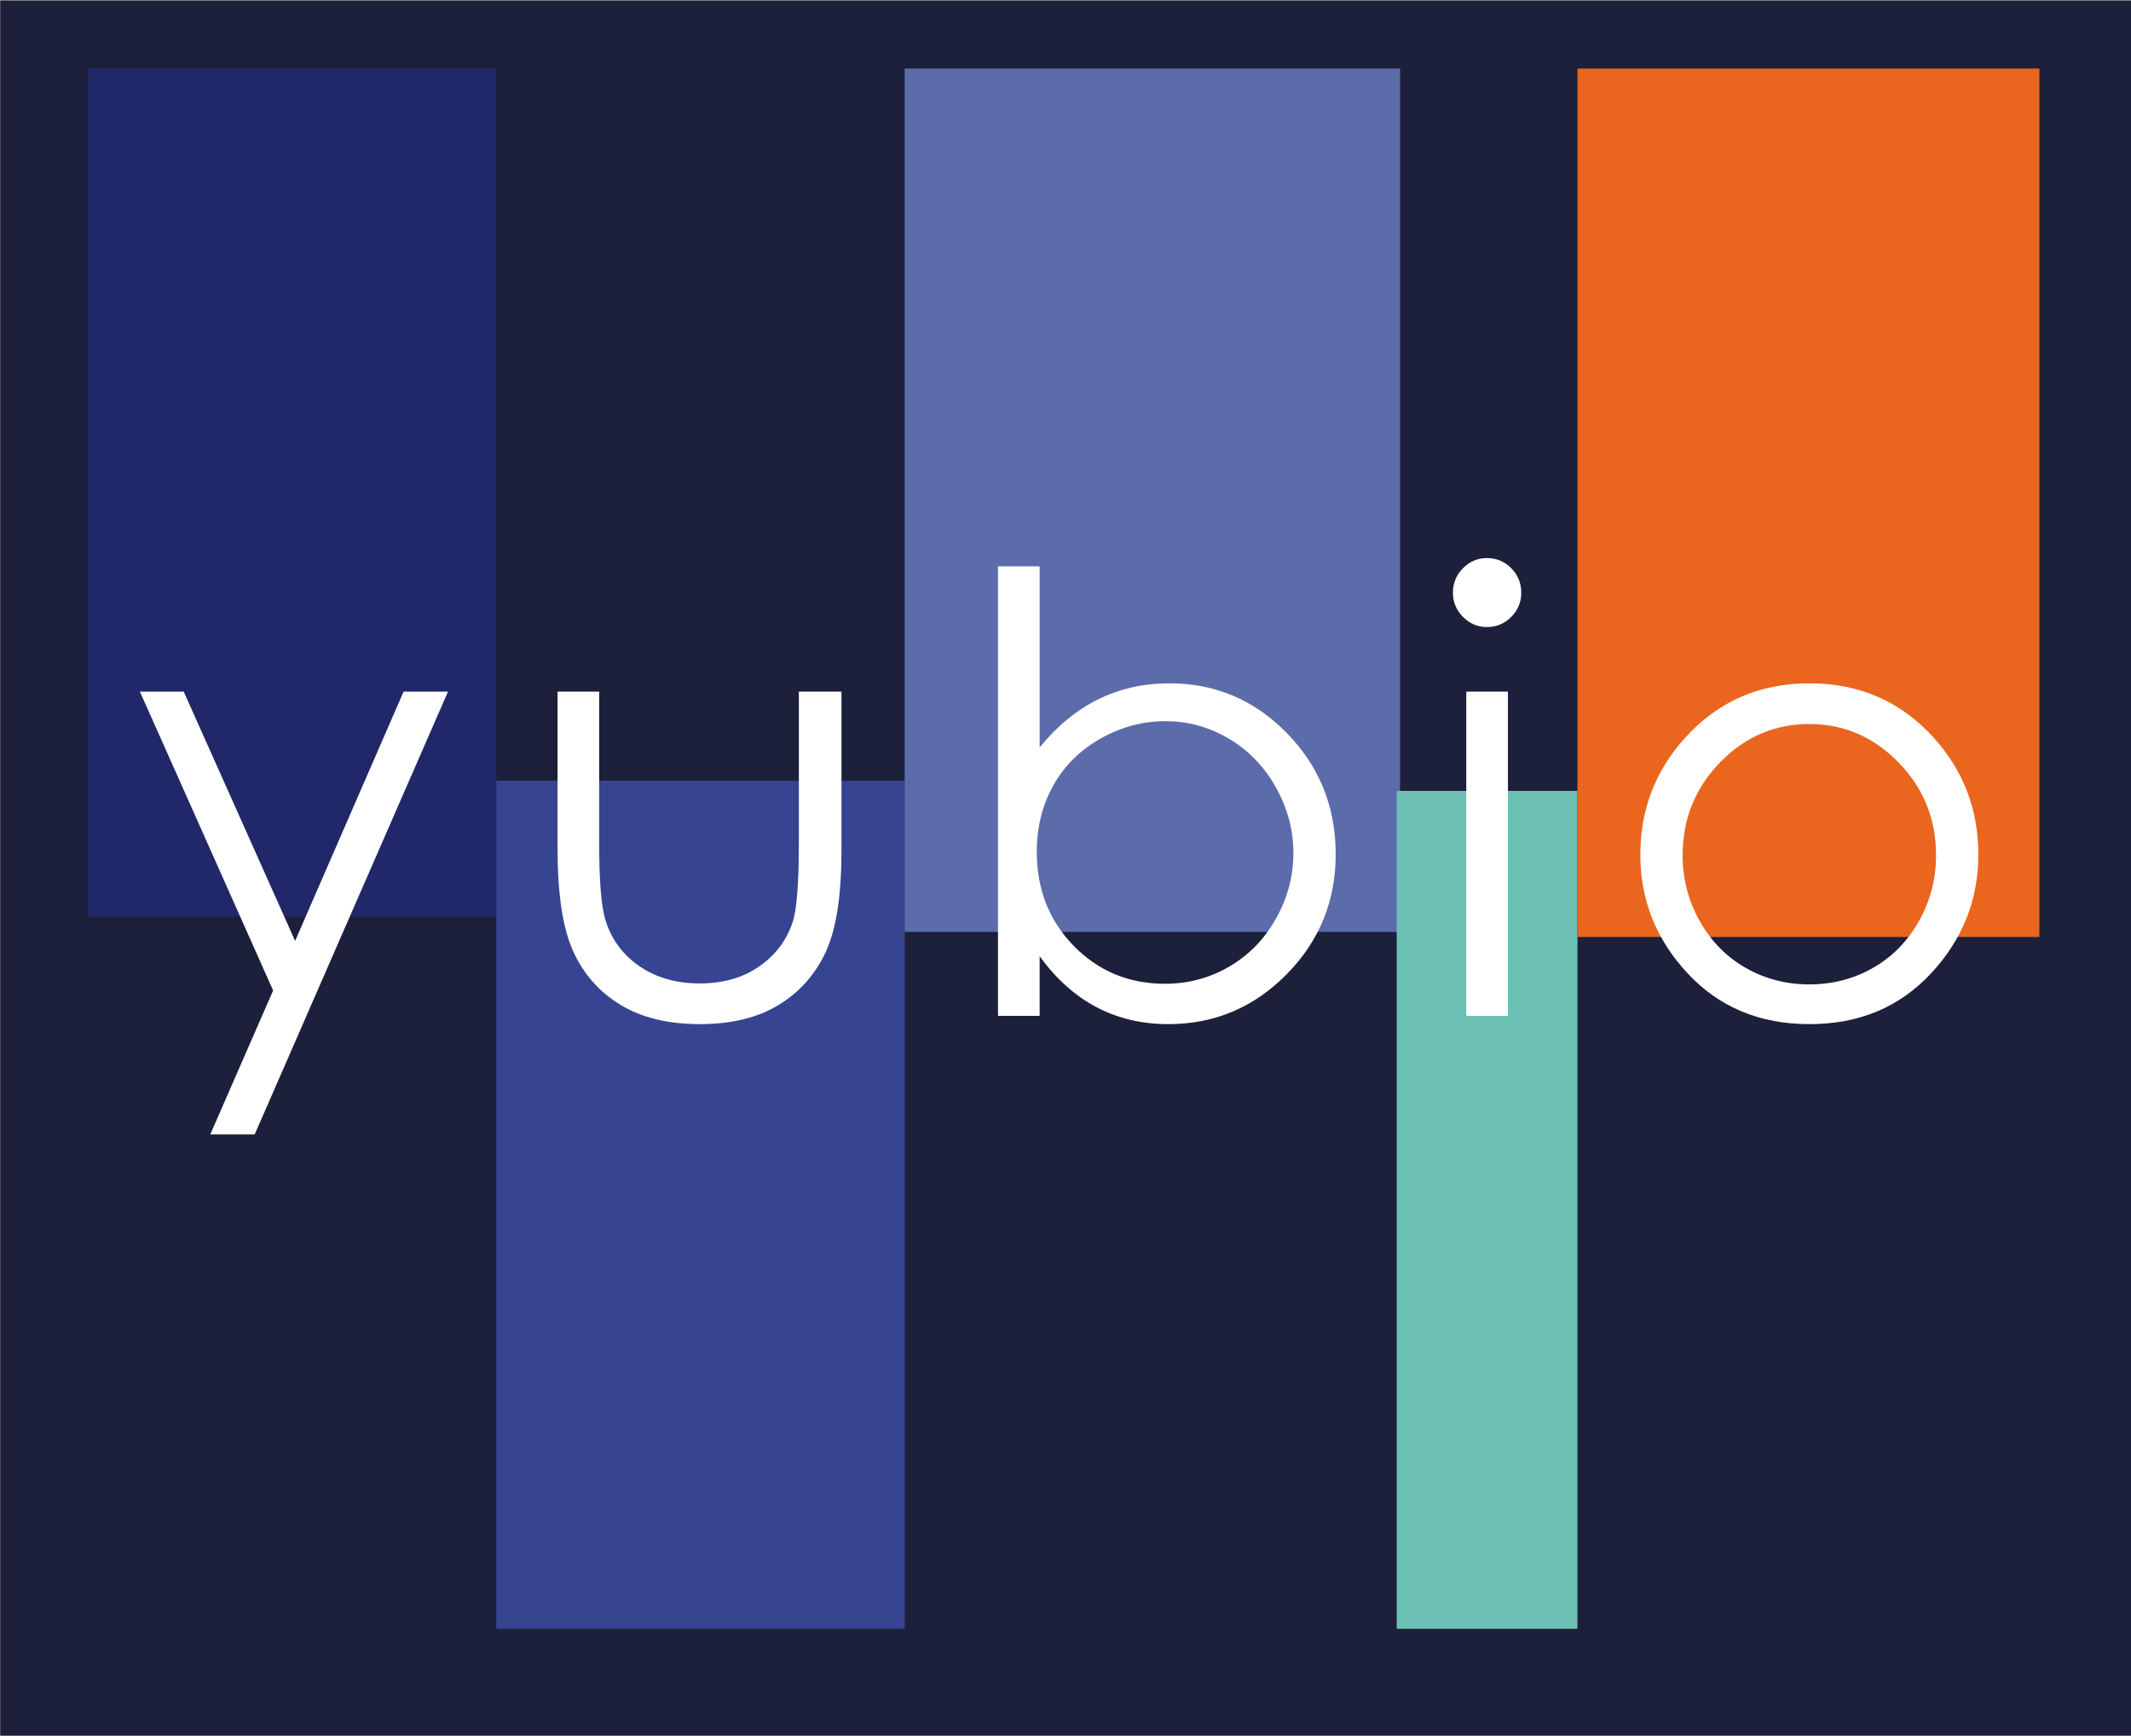
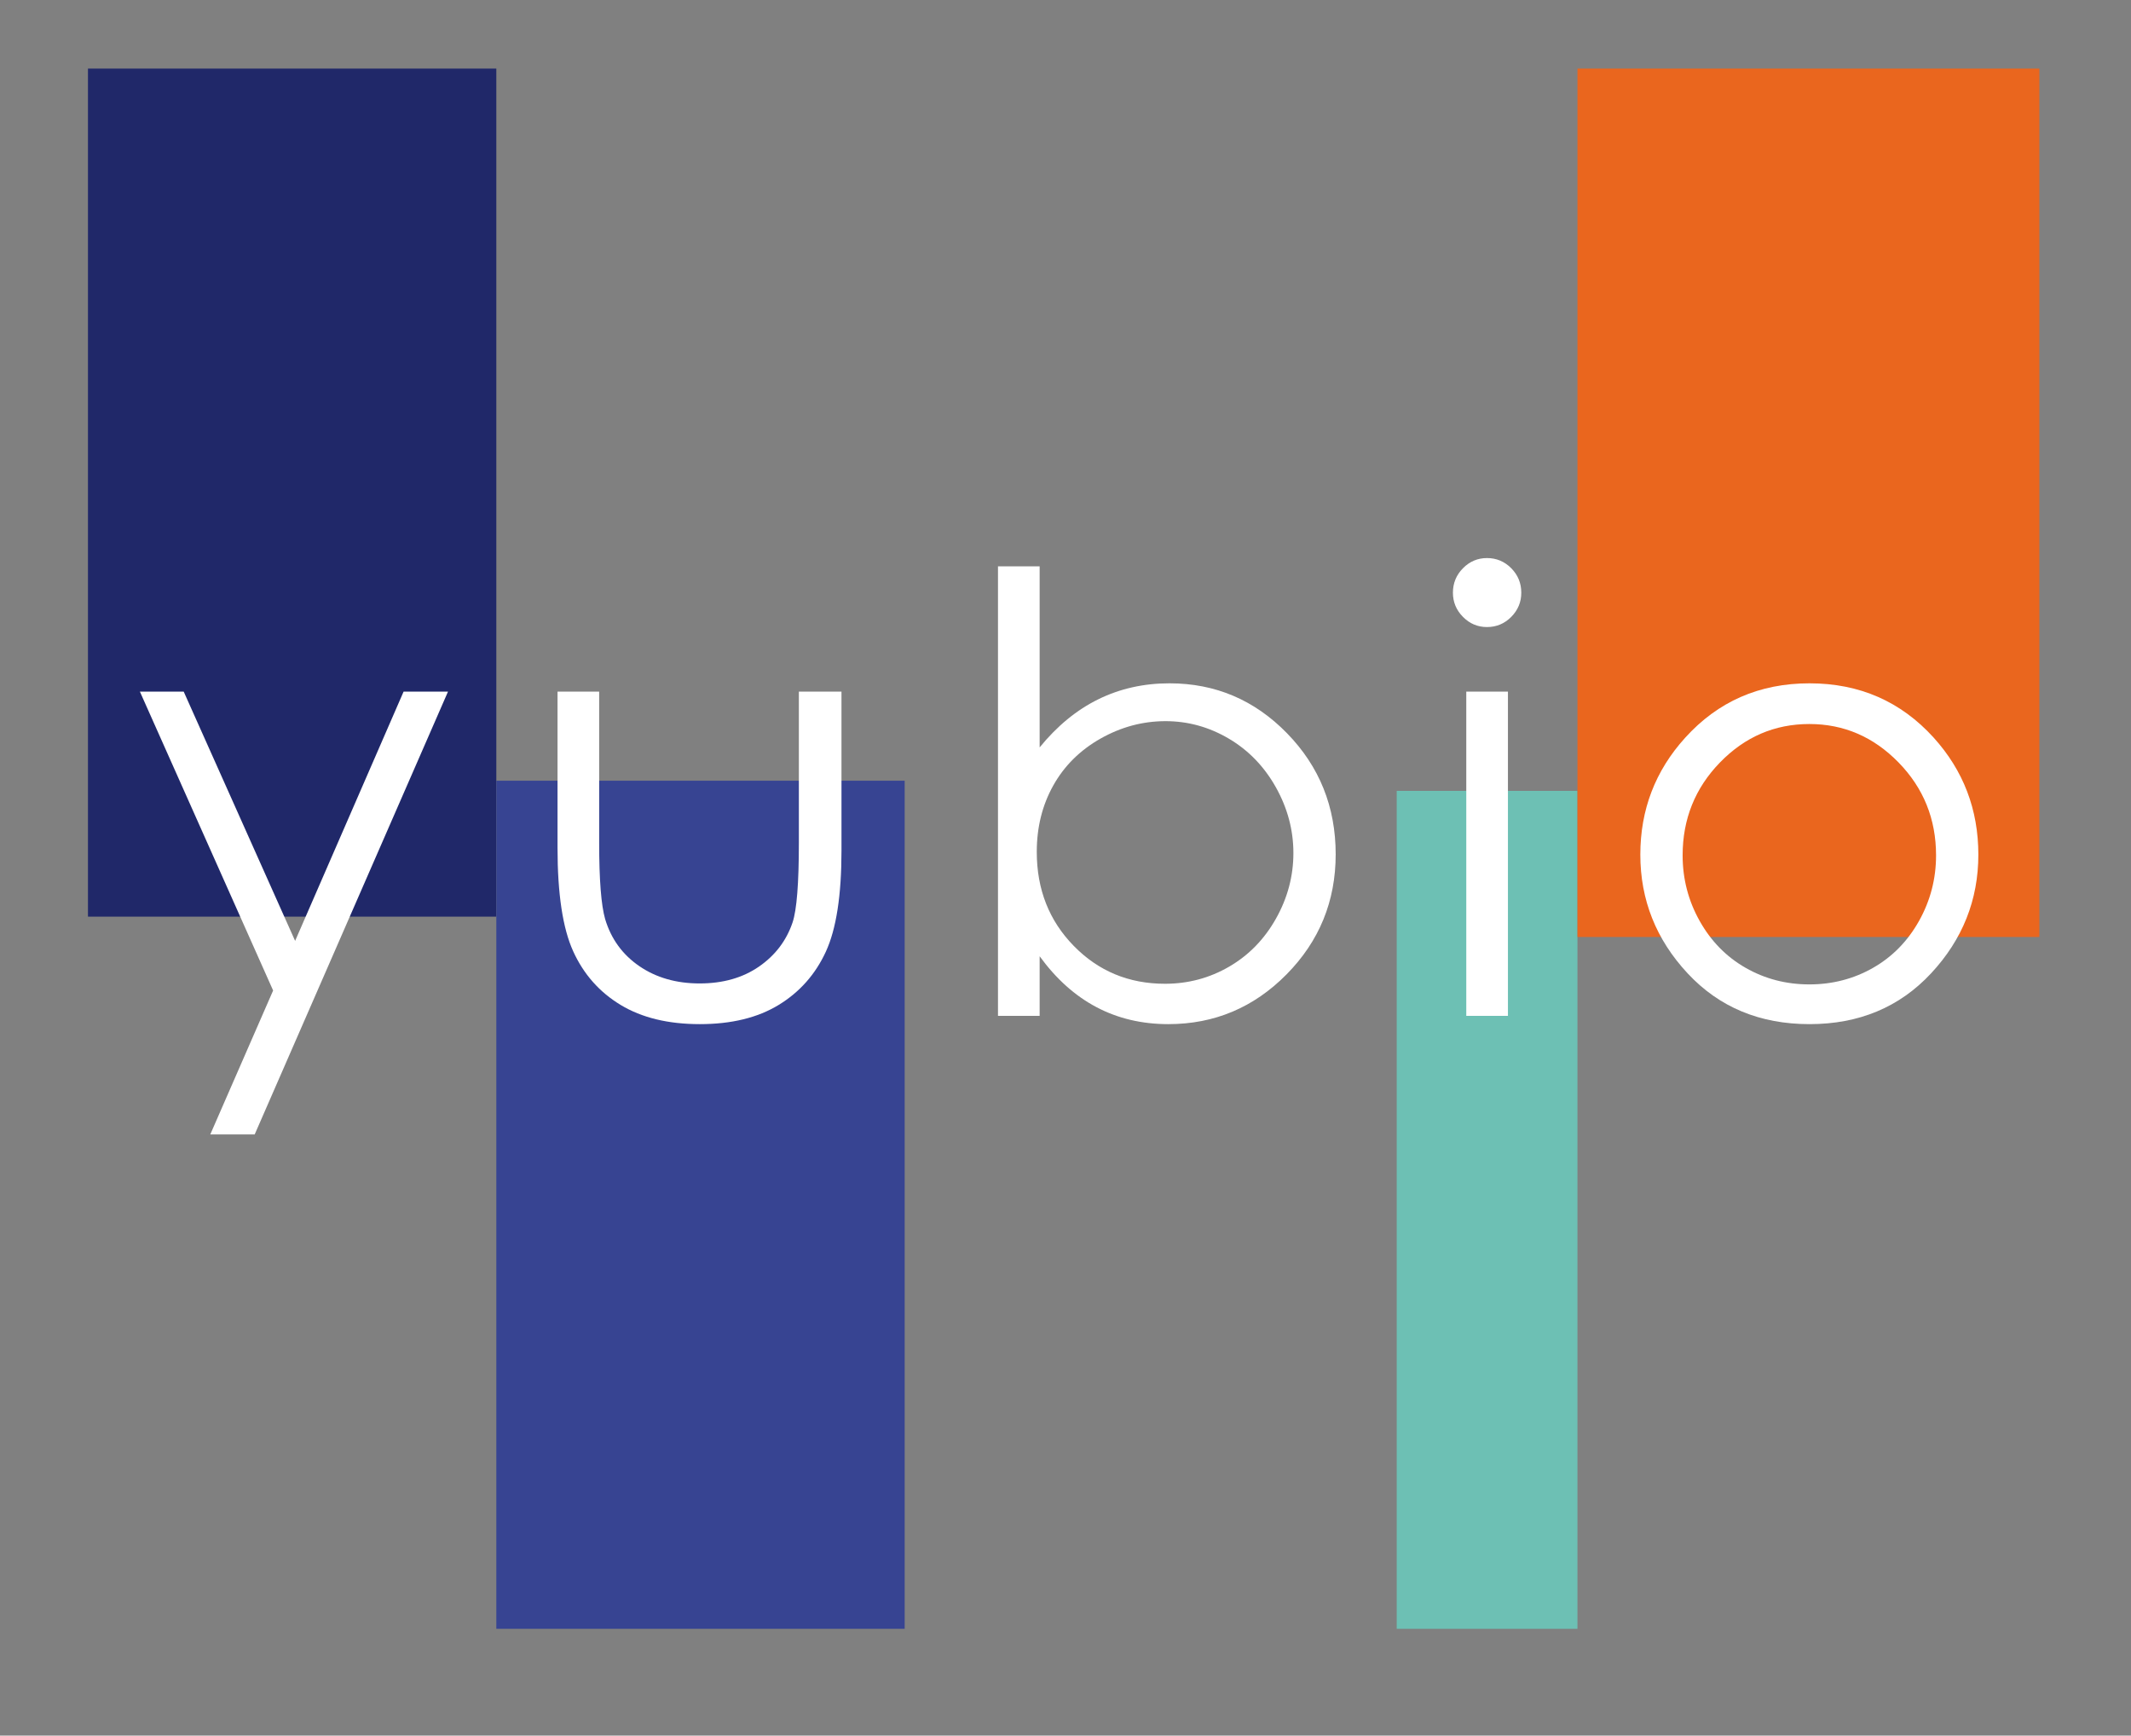
<svg xmlns="http://www.w3.org/2000/svg" xmlns:ns1="http://www.inkscape.org/namespaces/inkscape" xmlns:ns2="http://sodipodi.sourceforge.net/DTD/sodipodi-0.dtd" version="1.1" width="800" height="651.701" viewBox="0 0 800 651.701" id="svg2" xml:space="preserve" ns1:version="0.48.2 r9819" ns2:docname="yubio_logo_pure.svg">
  <rect x="0" y="0" width="800" height="651.701" fill="#808080" stroke="none" />
  <ns2:namedview pagecolor="#ffffff" bordercolor="#666666" borderopacity="1" objecttolerance="10" gridtolerance="10" guidetolerance="10" ns1:pageopacity="0" ns1:pageshadow="2" ns1:window-width="964" ns1:window-height="708" id="namedview67" showgrid="false" ns1:zoom="1" ns1:cx="130.88021" ns1:cy="106.61583" ns1:window-x="263" ns1:window-y="36" ns1:window-maximized="0" ns1:current-layer="svg2" fit-margin-top="0" fit-margin-left="0" fit-margin-right="0" fit-margin-bottom="0" />
  <defs id="defs6">
    <clipPath id="clipPath16">
      <path d="m 0,623.622 566.929,0 L 566.929,0 0,0 0,623.622 z" id="path18" ns1:connector-curvature="0" />
    </clipPath>
    <clipPath id="clipPath36">
      <path d="m 0,623.622 566.929,0 L 566.929,0 0,0 0,623.622 z" id="path38" ns1:connector-curvature="0" />
    </clipPath>
    <clipPath id="clipPath54">
      <path d="m 186.844,230.22 40.132,0 0,-83.362 -40.132,0 0,83.362 z" id="path56" ns1:connector-curvature="0" />
    </clipPath>
    <clipPath id="clipPath68">
      <path d="m 226.976,160.22 40.131,0 0,-83.362 -40.131,0 0,83.362 z" id="path70" ns1:connector-curvature="0" />
    </clipPath>
    <clipPath id="clipPath82">
      <path d="m 267.108,230.22 48.684,0 0,-84.862 -48.684,0 0,84.862 z" id="path84" ns1:connector-curvature="0" />
    </clipPath>
    <clipPath id="clipPath96">
-       <path d="m 315.463,159.22 17.762,0 0,-82.362 -17.762,0 0,82.362 z" id="path98" ns1:connector-curvature="0" />
-     </clipPath>
+       </clipPath>
    <clipPath id="clipPath110">
      <path d="m 333.227,230.22 45.393,0 0,-85.362 -45.393,0 0,85.362 z" id="path112" ns1:connector-curvature="0" />
    </clipPath>
    <clipPath id="clipPath124">
      <path d="m 0,623.622 566.929,0 L 566.929,0 0,0 0,623.622 z" id="path126" ns1:connector-curvature="0" />
    </clipPath>
    <clipPath id="clipPath142">
      <path d="m 191.948,182.104 180.675,0 0,-56.656 -180.675,0 0,56.656 z" id="path144" ns1:connector-curvature="0" />
    </clipPath>
    <clipPath id="clipPath164">
      <path d="m 0,623.622 566.929,0 L 566.929,0 0,0 0,623.622 z" id="path166" ns1:connector-curvature="0" />
    </clipPath>
    <clipPath id="clipPath334">
      <path d="m 0,623.622 566.929,0 L 566.929,0 0,0 0,623.622 z" id="path336" ns1:connector-curvature="0" />
    </clipPath>
    <clipPath id="clipPath346">
      <path d="m 0,623.622 566.929,0 L 566.929,0 0,0 0,623.622 z" id="path348" ns1:connector-curvature="0" />
    </clipPath>
    <clipPath id="clipPath366">
-       <path d="m 0,623.622 566.929,0 L 566.929,0 0,0 0,623.622 z" id="path368" ns1:connector-curvature="0" />
-     </clipPath>
+       </clipPath>
    <clipPath id="clipPath386">
      <path d="m 0,623.622 566.929,0 L 566.929,0 0,0 0,623.622 z" id="path388" ns1:connector-curvature="0" />
    </clipPath>
    <clipPath id="clipPath666">
      <path d="m 0,623.622 566.929,0 L 566.929,0 0,0 0,623.622 z" id="path668" ns1:connector-curvature="0" />
    </clipPath>
  </defs>
  <g transform="matrix(3.82,0,0,-3.82,2404.615,5354.916)" id="g10">
    <g id="g330">
      <g clip-path="url(#clipPath334)" id="g332">
        <path d="m 383.309,-241.391 -200.685,0 0,151.591 200.685,0 0,-151.591 z" id="path338" style="fill:#5C6CAA;fill-opacity:1;fill-rule:nonzero;stroke:none" ns1:connector-curvature="0" />
        <path d="m 379.309,-566.874 -192.685,0 0,151.591 192.685,0 0,-151.591 z" id="path340" style="fill:#5C6CAA;fill-opacity:1;fill-rule:nonzero;stroke:none" ns1:connector-curvature="0" />
      </g>
    </g>
    <g id="g342">
      <g clip-path="url(#clipPath346)" id="g344">
        <path d="m 368.334,-484.046 -55.334,0 0,55.334 55.334,0 0,-55.334 z" id="path350" style="fill:#ffffff;fill-opacity:1;fill-rule:nonzero;stroke:none" ns1:connector-curvature="0" />
        <path d="m 368.334,-484.046 -55.334,0 0,55.334 55.334,0 0,-55.334 z" id="path352" style="fill:none;stroke:#374492;stroke-width:2;stroke-linecap:butt;stroke-linejoin:miter;stroke-miterlimit:4;stroke-opacity:1;stroke-dasharray:none" ns1:connector-curvature="0" />
        <path d="m 322.334,-553.712 -55.334,0 0,55.334 55.334,0 0,-55.334 z" id="path354" style="fill:#ffffff;fill-opacity:1;fill-rule:nonzero;stroke:none" ns1:connector-curvature="0" />
        <path d="m 322.334,-553.712 -55.334,0 0,55.334 55.334,0 0,-55.334 z" id="path356" style="fill:none;stroke:#374492;stroke-width:2;stroke-linecap:butt;stroke-linejoin:miter;stroke-miterlimit:4;stroke-opacity:1;stroke-dasharray:none" ns1:connector-curvature="0" />
        <path d="m 253.667,-516.379 -55.334,0 0,55.334 55.334,0 0,-55.334 z" id="path358" style="fill:#ffffff;fill-opacity:1;fill-rule:nonzero;stroke:none" ns1:connector-curvature="0" />
        <path d="m 253.667,-516.379 -55.334,0 0,55.334 55.334,0 0,-55.334 z" id="path360" style="fill:none;stroke:#374492;stroke-width:2;stroke-linecap:butt;stroke-linejoin:miter;stroke-miterlimit:4;stroke-opacity:1;stroke-dasharray:none" ns1:connector-curvature="0" />
      </g>
    </g>
    <g id="g362">
      <g clip-path="url(#clipPath366)" id="g364">
        <path d="m -227.566,578.957 -43.452,0 0,43.451 43.452,0 0,-43.451 z" id="path370" style="fill:#202869;fill-opacity:1;fill-rule:nonzero;stroke:none" ns1:connector-curvature="0" />
-         <path d="m -278.897,578.957 -43.452,0 0,43.451 43.452,0 0,-43.451 z" id="path372" style="fill:#1C203A;fill-opacity:1;fill-rule:nonzero;stroke:none" ns1:connector-curvature="0" />
        <path d="m -176.294,578.957 -43.452,0 0,43.451 43.452,0 0,-43.451 z" id="path374" style="fill:#374492;fill-opacity:1;fill-rule:nonzero;stroke:none" ns1:connector-curvature="0" />
        <path d="m -125.022,578.957 -43.451,0 0,43.451 43.451,0 0,-43.451 z" id="path376" style="fill:#5C6CAA;fill-opacity:1;fill-rule:nonzero;stroke:none" ns1:connector-curvature="0" />
        <path d="m -73.75,578.957 -43.451,0 0,43.451 43.451,0 0,-43.451 z" id="path378" style="fill:#6DC0B4;fill-opacity:1;fill-rule:nonzero;stroke:none" ns1:connector-curvature="0" />
        <path d="m -22.477,578.957 -43.453,0 0,43.451 43.453,0 0,-43.451 z" id="path380" style="fill:#EA661E;fill-opacity:1;fill-rule:nonzero;stroke:none" ns1:connector-curvature="0" />
      </g>
    </g>
-     <path d="m -420.031,1231.133 -209.411,0 0,170.592 209.411,0 0,-170.592 z" id="path4202" style="fill:#1C203A;fill-opacity:1;fill-rule:nonzero;stroke:none" ns1:connector-curvature="0" />
    <path d="m -580.705,1311.71 -40.131,0 0,83.361 40.131,0 0,-83.361 z" id="path4204" style="fill:#202869;fill-opacity:1;fill-rule:nonzero;stroke:none" ns1:connector-curvature="0" />
    <path d="m -540.574,1241.71 -40.131,0 0,83.361 40.131,0 0,-83.361 z" id="path4206" style="fill:#374492;fill-opacity:1;fill-rule:nonzero;stroke:none" ns1:connector-curvature="0" />
-     <path d="m -491.889,1310.21 -48.684,0 0,84.861 48.684,0 0,-84.861 z" id="path4208" style="fill:#5C6CAA;fill-opacity:1;fill-rule:nonzero;stroke:none" ns1:connector-curvature="0" />
    <path d="m -474.456,1241.709 -17.762,0 0,82.362 17.762,0 0,-82.362 z" id="path4210" style="fill:#6DC0B4;fill-opacity:1;fill-rule:nonzero;stroke:none" ns1:connector-curvature="0" />
    <path d="m -429.061,1309.71 -45.394,0 0,85.361 45.394,0 0,-85.361 z" id="path4212" style="fill:#EA661E;fill-opacity:1;fill-rule:nonzero;stroke:none" ns1:connector-curvature="0" />
    <path d="m -615.733,1333.831 4.305,0 10.951,-24.505 10.661,24.505 4.364,0 -19,-43.531 -4.364,0 6.177,14.15 -13.094,29.381 z" id="path4214" style="fill:#ffffff;fill-opacity:1;fill-rule:nonzero;stroke:none" ns1:connector-curvature="0" />
    <path d="m -574.69,1333.831 4.093,0 0,-14.87 c 0,-3.63 0.196,-6.128 0.588,-7.495 0.587,-1.951 1.708,-3.493 3.364,-4.625 1.655,-1.131 3.628,-1.697 5.92,-1.697 2.291,0 4.235,0.551 5.831,1.654 1.596,1.102 2.698,2.551 3.305,4.347 0.411,1.229 0.617,3.834 0.617,7.816 l 0,14.87 4.188,0 0,-15.64 c 0,-4.394 -0.513,-7.704 -1.539,-9.93 -1.026,-2.226 -2.57,-3.969 -4.632,-5.228 -2.061,-1.259 -4.646,-1.889 -7.753,-1.889 -3.107,0 -5.702,0.63 -7.783,1.889 -2.081,1.259 -3.634,3.016 -4.66,5.272 -1.027,2.255 -1.539,5.648 -1.539,10.179 l 0,15.347 z" id="path4216" style="fill:#ffffff;fill-opacity:1;fill-rule:nonzero;stroke:none" ns1:connector-curvature="0" />
    <path d="m -514.995,1305.112 c 2.279,0 4.382,0.561 6.311,1.683 1.929,1.122 3.463,2.697 4.603,4.727 1.139,2.028 1.709,4.174 1.709,6.438 0,2.263 -0.575,4.419 -1.724,6.468 -1.149,2.048 -2.693,3.643 -4.632,4.785 -1.938,1.141 -4.008,1.712 -6.209,1.712 -2.241,0 -4.369,-0.571 -6.386,-1.712 -2.016,-1.142 -3.565,-2.678 -4.646,-4.61 -1.081,-1.931 -1.622,-4.107 -1.622,-6.526 0,-3.687 1.213,-6.77 3.639,-9.248 2.425,-2.478 5.41,-3.717 8.957,-3.717 m -16.408,-3.156 0,44.188 4.094,0 0,-17.799 c 1.716,2.109 3.639,3.686 5.766,4.731 2.127,1.045 4.458,1.568 6.995,1.568 4.508,0 8.356,-1.636 11.547,-4.906 3.19,-3.27 4.785,-7.237 4.785,-11.903 0,-4.607 -1.61,-8.541 -4.829,-11.801 -3.22,-3.26 -7.093,-4.89 -11.62,-4.89 -2.596,0 -4.947,0.555 -7.054,1.666 -2.108,1.11 -3.971,2.779 -5.59,5.006 l 0,-5.86 -4.094,0 z" id="path4218" style="fill:#ffffff;fill-opacity:1;fill-rule:nonzero;stroke:none" ns1:connector-curvature="0" />
    <path d="m -485.382,1333.831 4.094,0 0,-31.875 -4.094,0 0,31.875 z m 2.033,13.125 c 0.93,0 1.725,-0.333 2.385,-0.998 0.658,-0.665 0.988,-1.468 0.988,-2.407 0,-0.92 -0.33,-1.713 -0.988,-2.378 -0.66,-0.666 -1.455,-0.998 -2.385,-0.998 -0.912,0 -1.697,0.332 -2.356,0.998 -0.66,0.665 -0.99,1.458 -0.99,2.378 0,0.939 0.33,1.742 0.99,2.407 0.659,0.665 1.444,0.998 2.356,0.998" id="path4220" style="fill:#ffffff;fill-opacity:1;fill-rule:nonzero;stroke:none" ns1:connector-curvature="0" />
    <path d="m -451.667,1330.644 c -3.407,0 -6.334,-1.26 -8.782,-3.778 -2.447,-2.519 -3.671,-5.564 -3.671,-9.136 0,-2.304 0.558,-4.452 1.673,-6.443 1.118,-1.991 2.623,-3.529 4.524,-4.612 1.898,-1.084 3.984,-1.625 6.256,-1.625 2.271,0 4.357,0.541 6.256,1.625 1.9,1.083 3.406,2.621 4.523,4.612 1.115,1.991 1.674,4.139 1.674,6.443 0,3.572 -1.229,6.617 -3.686,9.136 -2.457,2.518 -5.381,3.778 -8.767,3.778 m 0.015,4 c 4.907,0 8.971,-1.777 12.196,-5.33 2.931,-3.241 4.398,-7.077 4.398,-11.508 0,-4.451 -1.549,-8.342 -4.646,-11.67 -3.1,-3.328 -7.082,-4.992 -11.948,-4.992 -4.886,0 -8.879,1.664 -11.978,4.992 -3.098,3.328 -4.647,7.219 -4.647,11.67 0,4.412 1.467,8.238 4.399,11.479 3.224,3.572 7.301,5.359 12.226,5.359" id="path4222" style="fill:#ffffff;fill-opacity:1;fill-rule:nonzero;stroke:none" ns1:connector-curvature="0" />
  </g>
</svg>